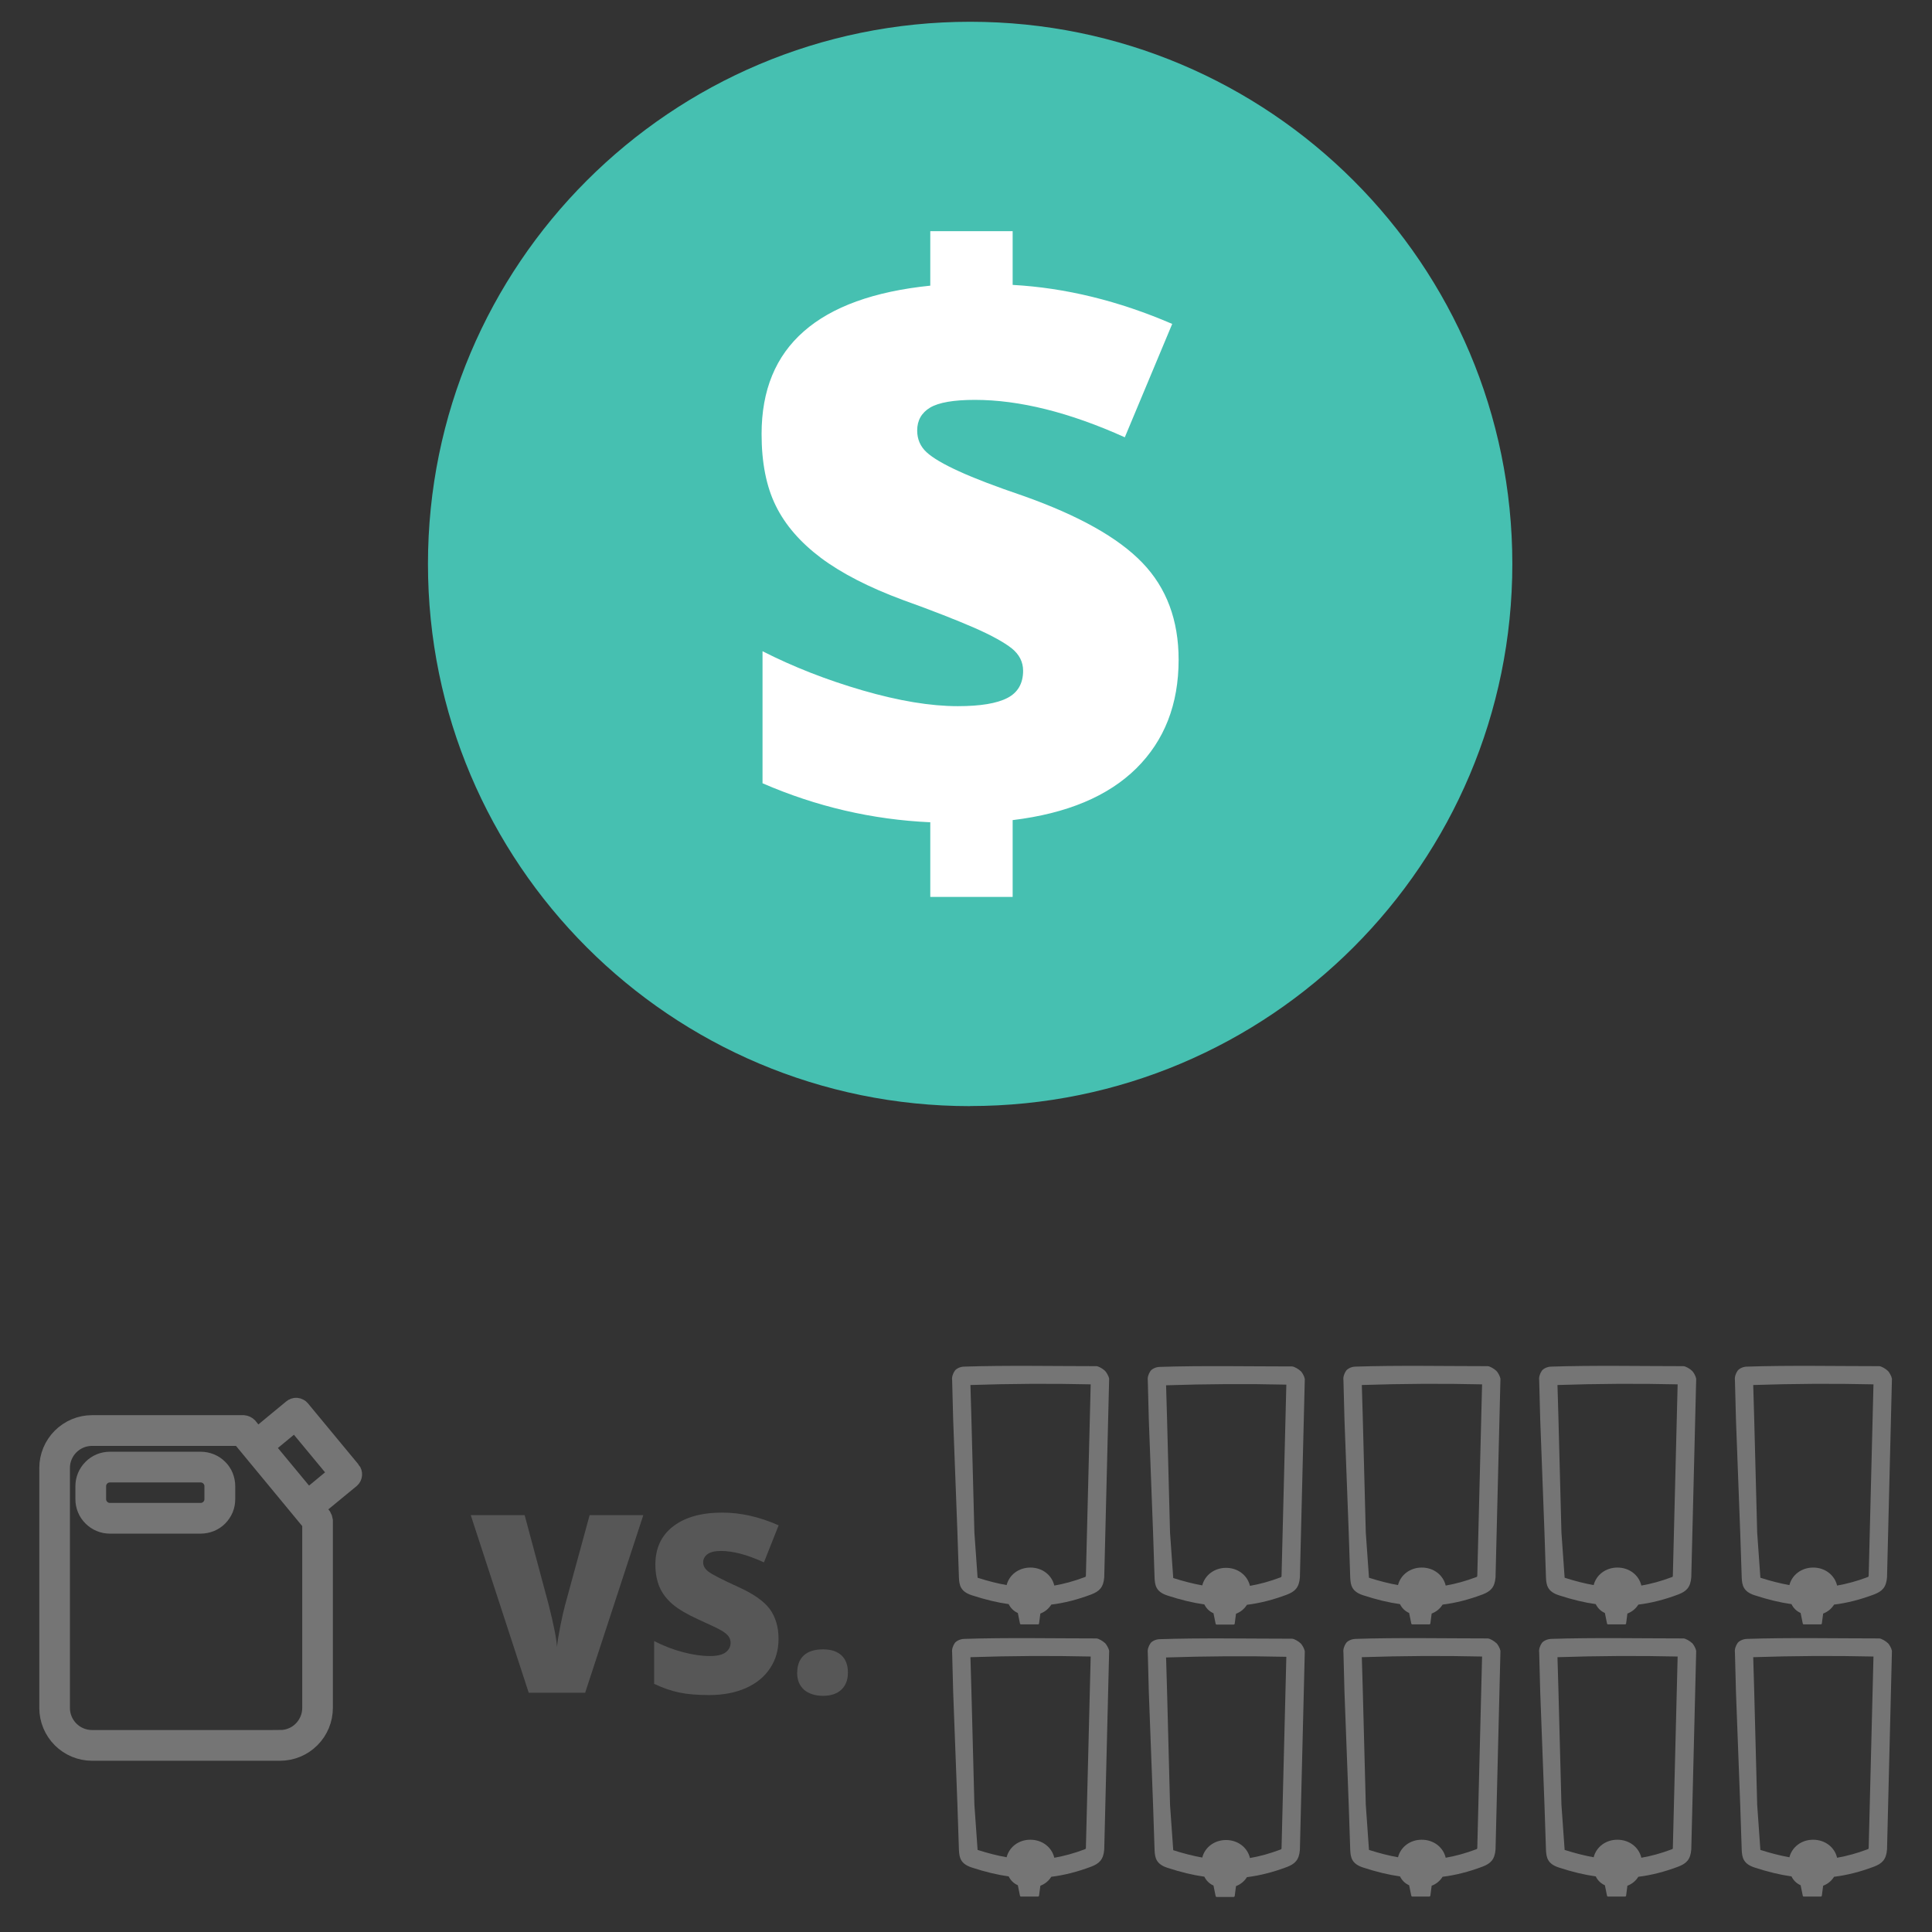
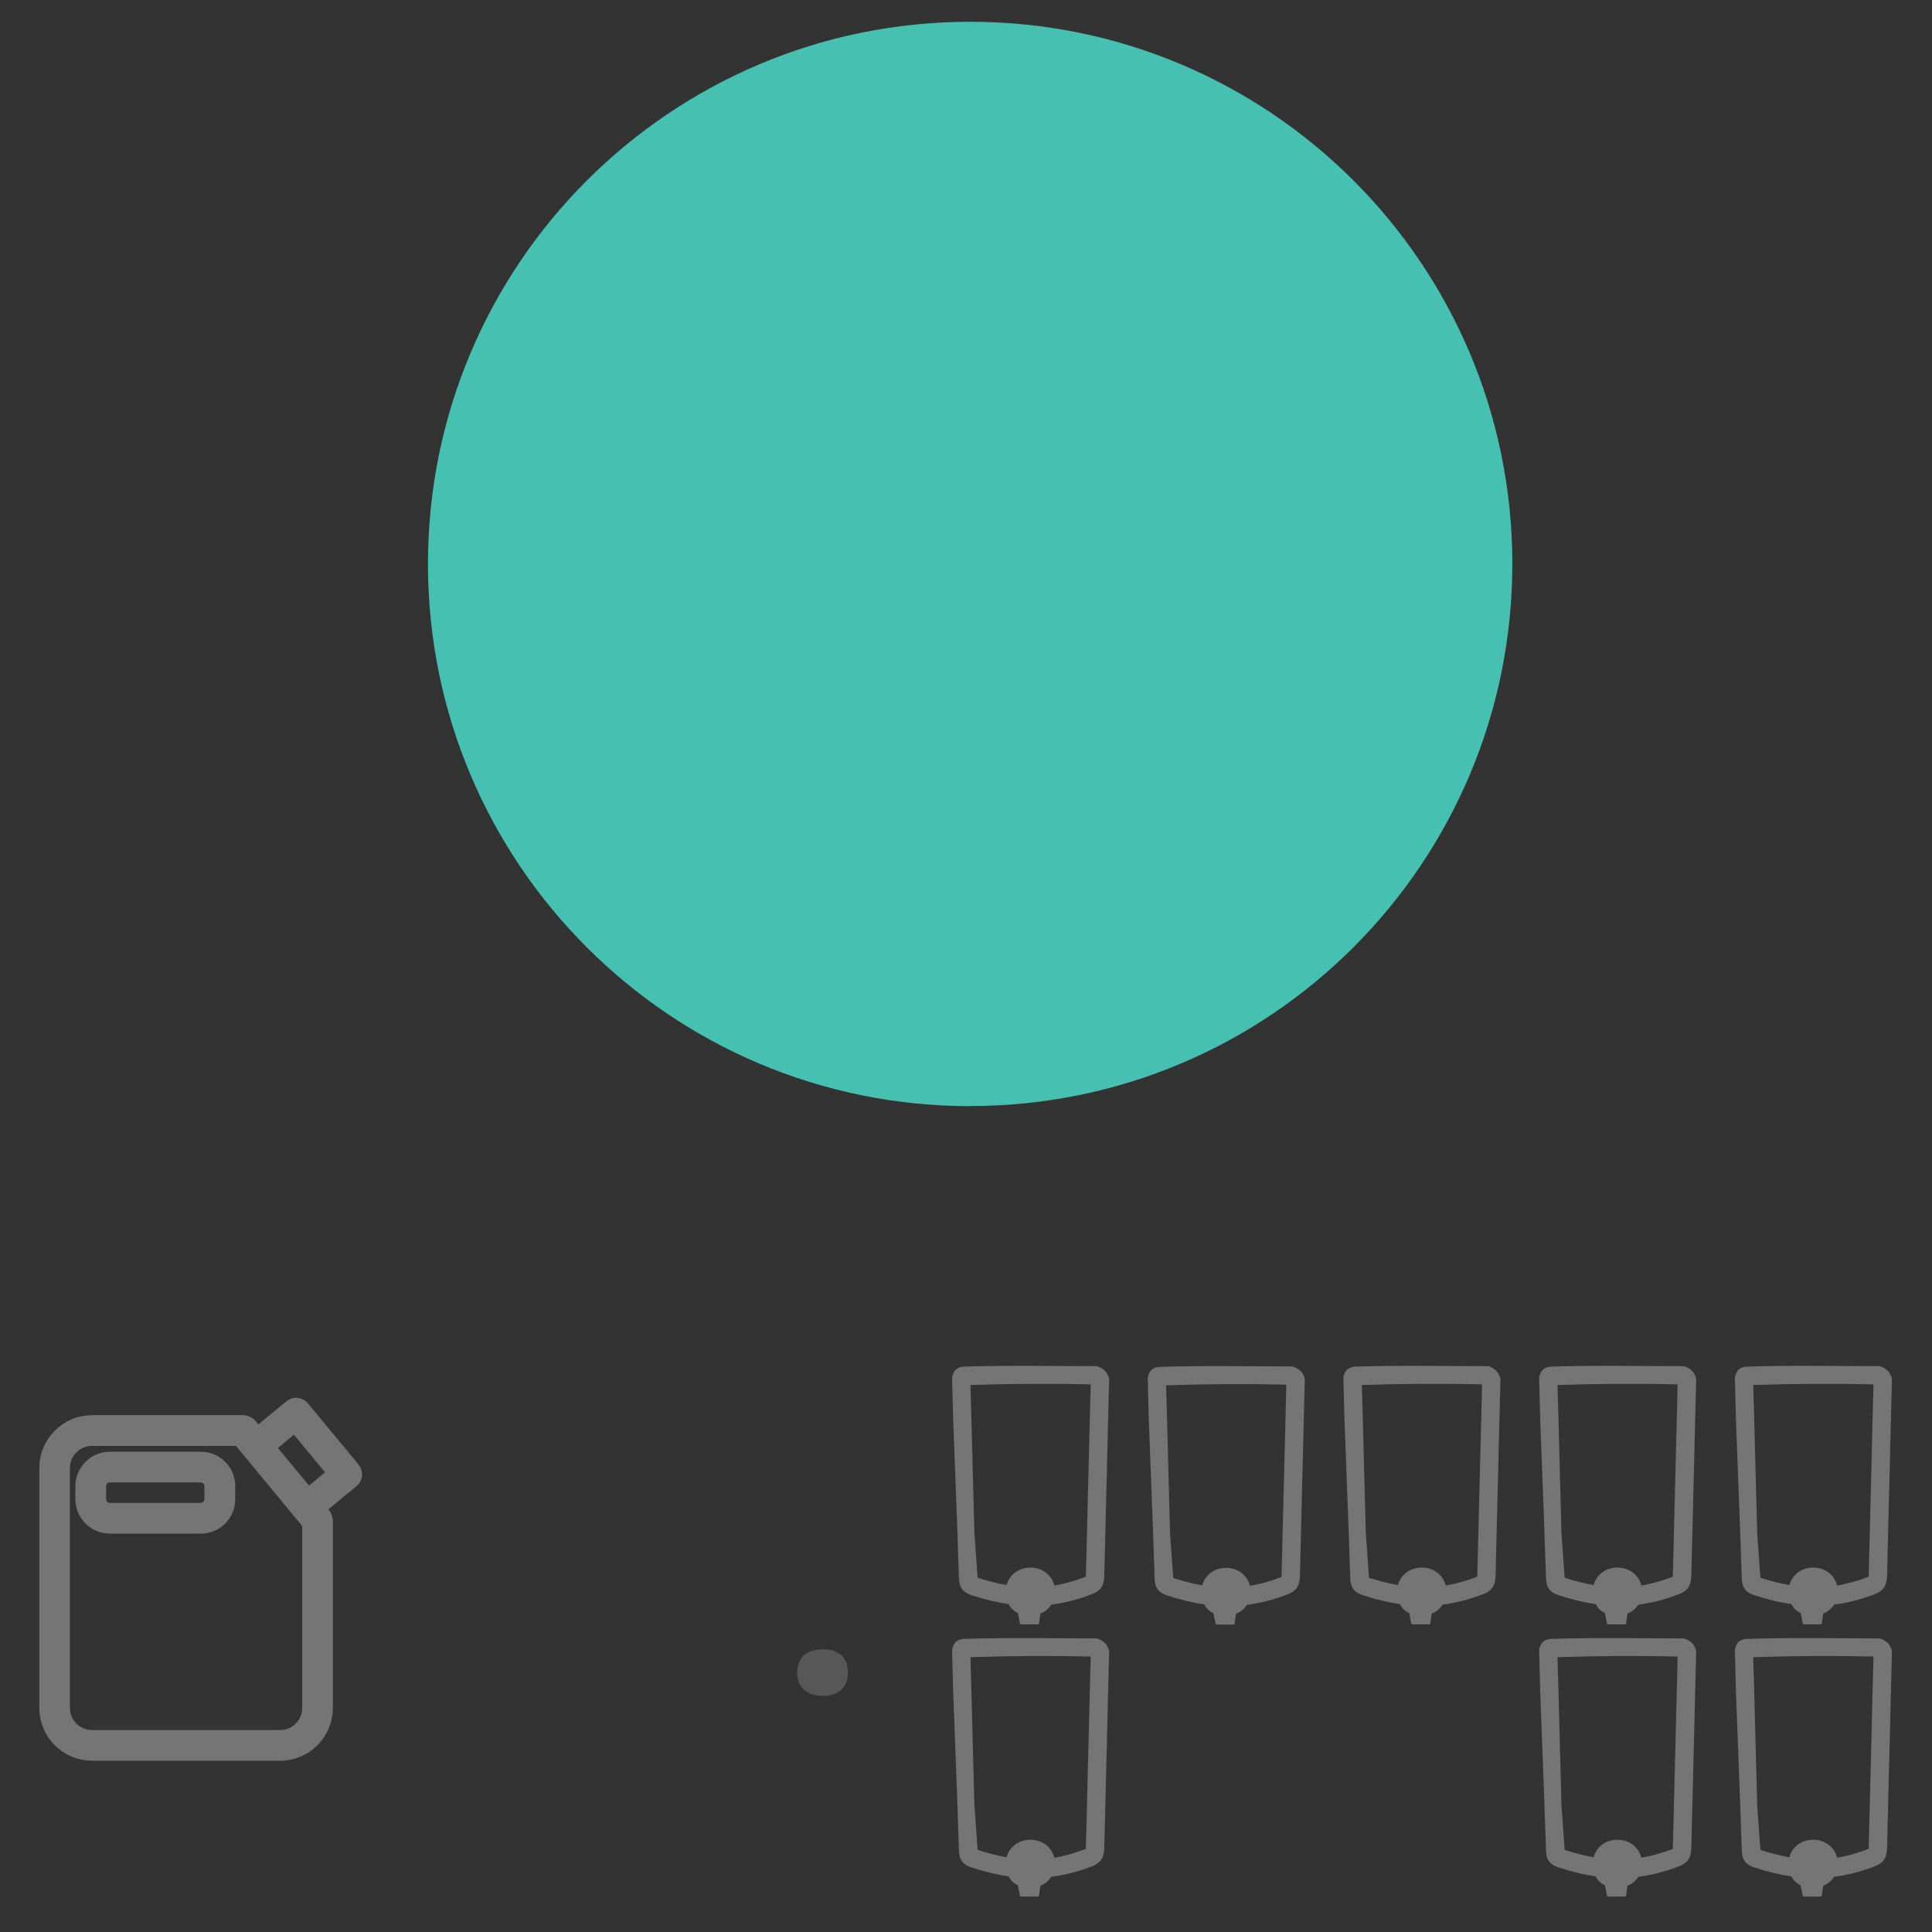
<svg xmlns="http://www.w3.org/2000/svg" id="Layer_1" data-name="Layer 1" viewBox="0 0 205 205">
  <rect x="0" y="0" width="205" height="205" fill="#333333" stroke="none" />
  <defs>
    <style>
      .cls-1, .cls-2 {
        fill: #757575;
      }

      .cls-2 {
        stroke: #757575;
        stroke-width: 2px;
      }

      .cls-3 {
        fill: #575757;
      }

      .cls-4 {
        fill: #fff;
      }

      .cls-5 {
        fill: #46c0b1;
      }
    </style>
  </defs>
  <path class="cls-5" d="M102.94,117.36c31.77,0,57.53-25.76,57.53-57.53S134.71,2.31,102.94,2.31s-57.53,25.76-57.53,57.53,25.76,57.53,57.53,57.53Z" />
-   <path class="cls-4" d="M98.72,87.25c-6.17-.28-12.1-1.66-17.81-4.14v-14.01c3.26,1.66,6.81,3.05,10.63,4.16,3.83,1.11,7.19,1.67,10.09,1.67,2.39,0,4.14-.29,5.26-.87,1.11-.57,1.67-1.54,1.67-2.89,0-.93-.4-1.72-1.2-2.37-.81-.64-2.14-1.38-4.01-2.2-1.87-.81-4.4-1.81-7.58-2.95-3.58-1.33-6.46-2.81-8.66-4.45-2.19-1.65-3.79-3.49-4.79-5.53-1.01-2.04-1.51-4.58-1.51-7.62,0-4.65,1.49-8.27,4.48-10.89,2.98-2.62,7.46-4.24,13.42-4.85v-5.78h8.74v5.7c5.61.31,11.25,1.69,16.93,4.14l-5.03,12.03c-5.88-2.65-11.19-3.97-15.91-3.97-2.26,0-3.84.28-4.75.82-.91.55-1.37,1.36-1.37,2.43,0,.93.34,1.7.99,2.3.66.61,1.8,1.28,3.45,2.03,1.63.75,3.89,1.61,6.8,2.6,5.88,2.08,10.11,4.45,12.66,7.11,2.56,2.66,3.84,6.09,3.84,10.28,0,4.73-1.5,8.57-4.49,11.53-3,2.96-7.36,4.79-13.12,5.49v8.15h-8.74v-7.89Z" />
-   <path class="cls-3" d="M62.56,160.77h5.7l-6.17,18.84h-5.99l-6.15-18.84h5.72l2.56,9.55c.53,2.12.83,3.6.87,4.44.06-.6.18-1.35.36-2.25.18-.9.34-1.61.48-2.13l2.62-9.6Z" />
-   <path class="cls-3" d="M82.61,173.89c0,1.17-.29,2.21-.89,3.11-.59.91-1.45,1.61-2.56,2.11-1.12.5-2.43.75-3.93.75-1.25,0-2.31-.09-3.16-.27-.85-.18-1.73-.48-2.66-.92v-4.54c.97.5,1.98.89,3.03,1.17,1.05.28,2.01.42,2.89.42.76,0,1.31-.13,1.66-.39.35-.26.53-.6.53-1.01,0-.26-.07-.48-.21-.68-.14-.2-.37-.39-.68-.58-.31-.2-1.15-.6-2.5-1.21-1.23-.56-2.15-1.1-2.77-1.63-.61-.53-1.07-1.12-1.37-1.8-.29-.68-.45-1.48-.45-2.41,0-1.73.63-3.09,1.9-4.06,1.26-.97,3-1.45,5.21-1.45,1.95,0,3.94.45,5.97,1.35l-1.56,3.93c-1.76-.81-3.28-1.21-4.56-1.21-.66,0-1.14.12-1.44.35-.3.23-.45.52-.45.86,0,.37.19.7.57.99.38.29,1.42.83,3.11,1.6,1.63.73,2.75,1.51,3.38,2.35.62.85.94,1.91.94,3.18Z" />
  <path class="cls-3" d="M84.59,177.48c0-.79.24-1.4.7-1.83.47-.43,1.15-.64,2.04-.64s1.5.22,1.96.64c.46.43.68,1.04.68,1.83s-.24,1.38-.7,1.81c-.47.44-1.12.65-1.94.65s-1.52-.22-2.01-.64c-.49-.44-.74-1.04-.74-1.82Z" />
  <path class="cls-1" d="M117.23,145.44c-.16-.17-.66-.48-.9-.48-4.42,0-9.59-.1-14.04.05-.47.01-.86.26-.98.44-.2.29-.33.67-.28,1.01l.11,4.2.45,11.94.16,4.81c.04.79.16,1.47,1.37,1.86,1.41.46,2.69.77,3.91.94.2.41.52.74.97.94l.23,1.13s.04.08.09.08h1.84s.09-.04.09-.08l.14-1.07c.5-.19.89-.52,1.16-.95,1.39-.17,2.79-.53,4.25-1.08.82-.32,1.29-.72,1.37-1.84,0-.02,0-.02,0-.04l.52-21.01c-.06-.31-.3-.7-.46-.86ZM115.19,167.24s0,.04,0,.07c-.03.02-.06.02-.1.04-1.12.42-2.18.71-3.22.89-.27-1.14-1.31-1.92-2.56-1.91-1.21.01-2.22.76-2.5,1.86-.96-.17-1.98-.43-3.08-.78,0,0,0,0,0,0,0-.03-.34-4.8-.34-4.8l-.32-12.23-.1-3.42c4.24-.14,8.53-.17,12.76-.07l-.51,20.37Z" />
  <path class="cls-1" d="M137.99,145.47c-.16-.17-.66-.48-.9-.48-4.42,0-9.59-.1-14.04.05-.47.01-.86.26-.98.44-.2.29-.33.67-.28,1.01l.11,4.2.45,11.94.16,4.81c.04.79.16,1.47,1.37,1.86,1.41.46,2.69.77,3.91.94.2.41.52.74.97.94l.23,1.12s.04.08.09.08h1.84s.09-.04.09-.08l.14-1.07c.5-.19.89-.52,1.16-.95,1.38-.17,2.79-.53,4.25-1.08.82-.32,1.29-.72,1.37-1.84,0-.01,0-.02,0-.04l.52-21.01c-.06-.31-.29-.7-.46-.86ZM135.95,167.27s0,.04,0,.07c-.03.01-.06.02-.1.04-1.12.42-2.18.71-3.22.89-.27-1.14-1.31-1.92-2.56-1.91-1.21.01-2.22.76-2.5,1.86-.96-.17-1.98-.43-3.08-.78,0,0,0,0,0,0,0-.03-.34-4.8-.34-4.8l-.32-12.23-.1-3.42c4.24-.14,8.53-.17,12.76-.07l-.51,20.37Z" />
  <path class="cls-1" d="M158.75,145.44c-.16-.17-.66-.48-.9-.48-4.42,0-9.59-.1-14.04.05-.47.01-.86.26-.98.44-.2.29-.33.67-.28,1.01l.11,4.2.45,11.94.16,4.81c.04.79.16,1.47,1.37,1.86,1.41.46,2.69.77,3.91.94.2.41.52.74.97.94l.23,1.13s.04.08.09.08h1.84s.09-.04.09-.08l.14-1.07c.5-.19.89-.52,1.16-.95,1.38-.17,2.79-.53,4.25-1.08.82-.32,1.29-.72,1.37-1.84,0-.02,0-.02,0-.04l.52-21.01c-.06-.31-.29-.7-.46-.86ZM156.72,167.24s0,.04,0,.07c-.03.02-.06.02-.1.04-1.12.42-2.18.71-3.22.89-.27-1.14-1.31-1.92-2.56-1.91-1.21.01-2.22.76-2.5,1.86-.96-.17-1.98-.43-3.08-.78,0,0,0,0,0,0,0-.03-.34-4.8-.34-4.8l-.32-12.23-.1-3.42c4.24-.14,8.53-.17,12.76-.07l-.51,20.37Z" />
  <path class="cls-1" d="M179.52,145.44c-.16-.17-.66-.48-.9-.48-4.42,0-9.59-.1-14.04.05-.47.01-.86.26-.98.44-.2.29-.33.67-.28,1.01l.11,4.2.45,11.94.16,4.81c.04.79.16,1.47,1.37,1.86,1.41.46,2.69.77,3.91.94.2.41.52.74.97.94l.23,1.13s.04.08.09.08h1.84s.09-.04.09-.08l.14-1.07c.5-.19.89-.52,1.16-.95,1.39-.17,2.79-.53,4.25-1.08.82-.32,1.29-.72,1.37-1.84,0-.02,0-.02,0-.04l.52-21.01c-.06-.31-.29-.7-.46-.86ZM177.48,167.24s0,.04,0,.07c-.03.02-.06.02-.1.04-1.12.42-2.18.71-3.22.89-.27-1.14-1.31-1.92-2.56-1.91-1.21.01-2.22.76-2.5,1.86-.96-.17-1.98-.43-3.08-.78,0,0,0,0,0,0,0-.03-.34-4.8-.34-4.8l-.32-12.23-.1-3.42c4.24-.14,8.53-.17,12.75-.07l-.51,20.37Z" />
  <path class="cls-1" d="M200.29,145.44c-.16-.17-.66-.48-.9-.48-4.42,0-9.59-.1-14.04.05-.47.01-.86.26-.98.44-.2.29-.33.67-.28,1.01l.11,4.2.45,11.94.16,4.81c.04.79.16,1.47,1.37,1.86,1.41.46,2.69.77,3.91.94.2.41.52.74.97.94l.23,1.13s.04.08.09.08h1.84s.09-.04.09-.08l.14-1.07c.5-.19.89-.52,1.16-.95,1.39-.17,2.79-.53,4.25-1.08.82-.32,1.29-.72,1.37-1.84,0-.02,0-.02,0-.04l.52-21.01c-.06-.31-.29-.7-.46-.86ZM198.25,167.24s0,.04,0,.07c-.03.02-.06.02-.1.04-1.12.42-2.18.71-3.22.89-.27-1.14-1.31-1.92-2.56-1.91-1.21.01-2.22.76-2.5,1.86-.96-.17-1.98-.43-3.08-.78,0,0,0,0,0,0,0-.03-.34-4.8-.34-4.8l-.32-12.23-.1-3.42c4.24-.14,8.53-.17,12.76-.07l-.51,20.37Z" />
  <path class="cls-1" d="M117.23,174.33c-.16-.17-.66-.48-.9-.48-4.42,0-9.59-.1-14.04.05-.47.02-.86.26-.98.44-.2.29-.33.67-.28,1.01l.11,4.2.45,11.94.16,4.81c.04.79.16,1.47,1.37,1.86,1.41.46,2.69.77,3.91.94.2.41.52.74.97.94l.23,1.12s.04.08.09.08h1.84s.09-.04.09-.08l.14-1.07c.5-.19.89-.52,1.16-.95,1.39-.17,2.79-.53,4.25-1.08.82-.32,1.29-.72,1.37-1.84,0-.01,0-.02,0-.04l.52-21.01c-.06-.31-.3-.7-.46-.86ZM115.19,196.12s0,.04,0,.07c-.03.01-.06.02-.1.04-1.12.42-2.18.71-3.22.89-.27-1.14-1.31-1.92-2.56-1.91-1.21,0-2.22.76-2.5,1.86-.96-.17-1.98-.43-3.08-.78,0,0,0,0,0,0,0-.03-.34-4.8-.34-4.8l-.32-12.23-.1-3.42c4.24-.14,8.53-.17,12.76-.07l-.51,20.37Z" />
-   <path class="cls-1" d="M137.99,174.36c-.16-.17-.66-.48-.9-.48-4.42,0-9.59-.1-14.04.05-.47.01-.86.26-.98.44-.2.29-.33.67-.28,1.01l.11,4.2.45,11.94.16,4.81c.04.79.16,1.47,1.37,1.86,1.41.46,2.69.77,3.91.94.2.41.52.74.97.94l.23,1.13s.04.08.09.08h1.84s.09-.04.09-.08l.14-1.07c.5-.19.89-.52,1.16-.95,1.38-.17,2.79-.53,4.25-1.08.82-.32,1.29-.72,1.37-1.84,0-.02,0-.02,0-.04l.52-21.01c-.06-.31-.29-.7-.46-.86ZM135.95,196.15s0,.04,0,.07c-.03.02-.06.02-.1.04-1.12.42-2.18.71-3.22.89-.27-1.14-1.31-1.92-2.56-1.91-1.21.01-2.22.76-2.5,1.86-.96-.17-1.98-.43-3.08-.78,0,0,0,0,0,0,0-.03-.34-4.8-.34-4.8l-.32-12.23-.1-3.42c4.24-.14,8.53-.17,12.76-.07l-.51,20.37Z" />
-   <path class="cls-1" d="M158.75,174.33c-.16-.17-.66-.48-.9-.48-4.42,0-9.59-.1-14.04.05-.47.02-.86.26-.98.44-.2.29-.33.67-.28,1.01l.11,4.2.45,11.94.16,4.81c.04.79.16,1.47,1.37,1.86,1.41.46,2.69.77,3.91.94.2.41.52.74.97.94l.23,1.12s.04.08.09.08h1.84s.09-.04.09-.08l.14-1.07c.5-.19.89-.52,1.16-.95,1.38-.17,2.79-.53,4.25-1.08.82-.32,1.29-.72,1.37-1.84,0-.01,0-.02,0-.04l.52-21.01c-.06-.31-.29-.7-.46-.86ZM156.72,196.12s0,.04,0,.07c-.03.01-.06.02-.1.04-1.12.42-2.18.71-3.22.89-.27-1.14-1.31-1.92-2.56-1.91-1.21,0-2.22.76-2.5,1.86-.96-.17-1.98-.43-3.08-.78,0,0,0,0,0,0,0-.03-.34-4.8-.34-4.8l-.32-12.23-.1-3.42c4.24-.14,8.53-.17,12.76-.07l-.51,20.37Z" />
  <path class="cls-1" d="M179.52,174.33c-.16-.17-.66-.48-.9-.48-4.42,0-9.59-.1-14.04.05-.47.02-.86.26-.98.44-.2.29-.33.67-.28,1.01l.11,4.2.45,11.94.16,4.81c.04.79.16,1.47,1.37,1.86,1.41.46,2.69.77,3.91.94.2.41.52.74.97.94l.23,1.12s.04.08.09.08h1.84s.09-.04.09-.08l.14-1.07c.5-.19.89-.52,1.16-.95,1.39-.17,2.79-.53,4.25-1.08.82-.32,1.29-.72,1.37-1.84,0-.01,0-.02,0-.04l.52-21.01c-.06-.31-.29-.7-.46-.86ZM177.48,196.12s0,.04,0,.07c-.03.01-.06.02-.1.04-1.12.42-2.18.71-3.22.89-.27-1.14-1.31-1.92-2.56-1.91-1.21,0-2.22.76-2.5,1.86-.96-.17-1.98-.43-3.08-.78,0,0,0,0,0,0,0-.03-.34-4.8-.34-4.8l-.32-12.23-.1-3.42c4.24-.14,8.53-.17,12.75-.07l-.51,20.37Z" />
  <path class="cls-1" d="M200.29,174.33c-.16-.17-.66-.48-.9-.48-4.42,0-9.59-.1-14.04.05-.47.02-.86.26-.98.44-.2.29-.33.67-.28,1.01l.11,4.2.45,11.94.16,4.81c.04.79.16,1.47,1.37,1.86,1.41.46,2.69.77,3.91.94.2.41.52.74.97.94l.23,1.12s.04.08.09.08h1.84s.09-.04.09-.08l.14-1.07c.5-.19.89-.52,1.16-.95,1.39-.17,2.79-.53,4.25-1.08.82-.32,1.29-.72,1.37-1.84,0-.01,0-.02,0-.04l.52-21.01c-.06-.31-.29-.7-.46-.86ZM198.25,196.12s0,.04,0,.07c-.03.01-.06.02-.1.04-1.12.42-2.18.71-3.22.89-.27-1.14-1.31-1.92-2.56-1.91-1.21,0-2.22.76-2.5,1.86-.96-.17-1.98-.43-3.08-.78,0,0,0,0,0,0,0-.03-.34-4.8-.34-4.8l-.32-12.23-.1-3.42c4.24-.14,8.53-.17,12.76-.07l-.51,20.37Z" />
  <path class="cls-2" d="M23.96,159.08v-1.39c0-.35-.07-.69-.2-1.02-.13-.32-.33-.62-.58-.86-.25-.25-.54-.44-.86-.57-.32-.13-.67-.2-1.02-.2h-9.65c-.7,0-1.38.28-1.87.78-.5.5-.78,1.17-.78,1.87v1.39c0,.7.28,1.38.78,1.87.5.5,1.17.78,1.87.78h9.65c.35,0,.69-.07,1.02-.2.32-.13.62-.33.86-.57.25-.25.44-.54.58-.86.13-.32.2-.67.2-1.02ZM10.26,159.08v-1.39c0-.37.15-.72.41-.98.26-.26.61-.41.98-.41h9.65c.37,0,.72.15.98.41.26.26.41.62.41.98v1.39c0,.37-.15.72-.41.98-.26.26-.61.41-.98.41h-9.65c-.37,0-.72-.15-.98-.41-.26-.26-.41-.62-.41-.98Z" />
  <path class="cls-2" d="M37.28,156.04l-5.38-6.5c-.05-.06-.12-.12-.19-.15-.07-.04-.15-.06-.24-.07-.08,0-.17,0-.24.03-.08.02-.15.06-.22.12l-3.74,3.09-.94-1.17c-.13-.13-.3-.21-.48-.23H9.77c-1.22,0-2.39.49-3.25,1.35-.86.86-1.35,2.03-1.35,3.25v25.47c0,1.22.49,2.39,1.35,3.25.86.86,2.03,1.35,3.25,1.35h19.94c1.22,0,2.39-.48,3.26-1.35.86-.86,1.35-2.03,1.35-3.26v-19.89c-.02-.14-.07-.28-.14-.4l-.74-.92,3.78-3.11c.12-.11.19-.26.2-.42.01-.16-.04-.32-.14-.44ZM29.71,184.57H9.77c-.89,0-1.74-.35-2.37-.98-.63-.63-.98-1.48-.98-2.36v-25.47c0-.89.36-1.74.98-2.36.63-.63,1.48-.98,2.37-.98h15.74l7.56,9.15v19.66c0,.44-.09.88-.26,1.28-.17.41-.42.78-.73,1.09-.31.31-.68.56-1.09.72-.41.17-.84.25-1.28.25ZM32.66,159.04l-4.58-5.53,3.24-2.68,4.58,5.53-3.24,2.68Z" />
</svg>